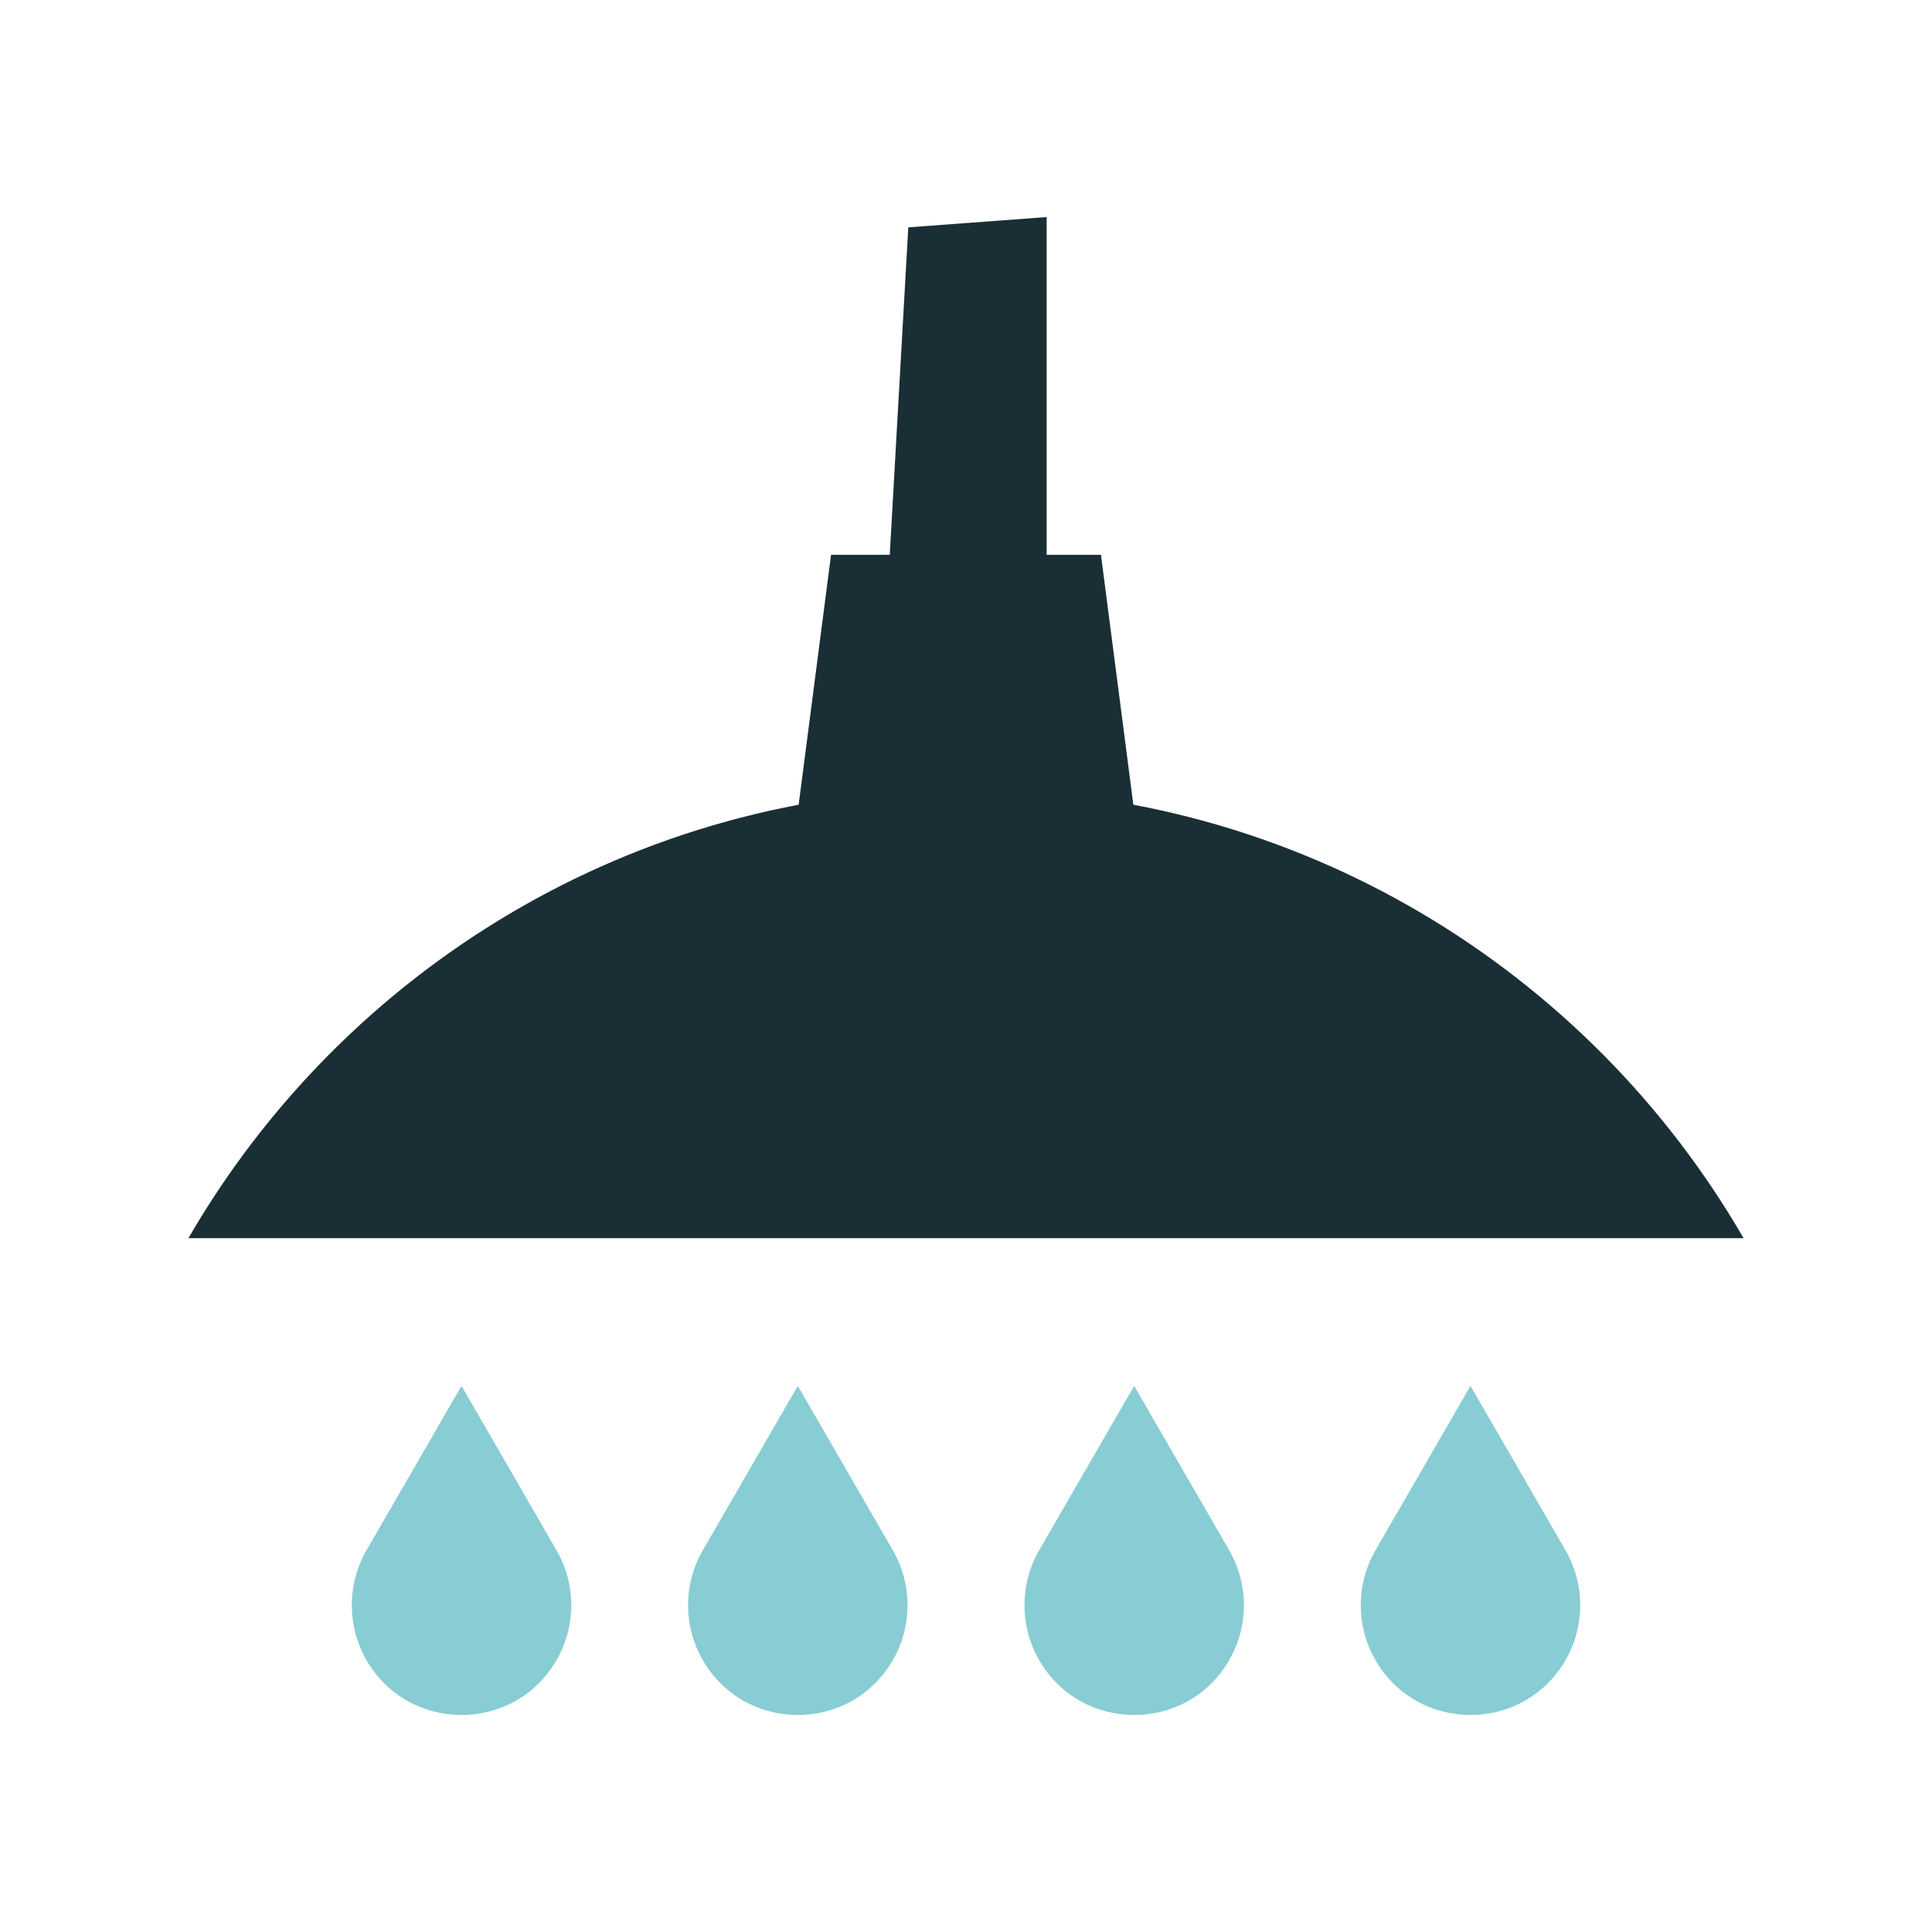
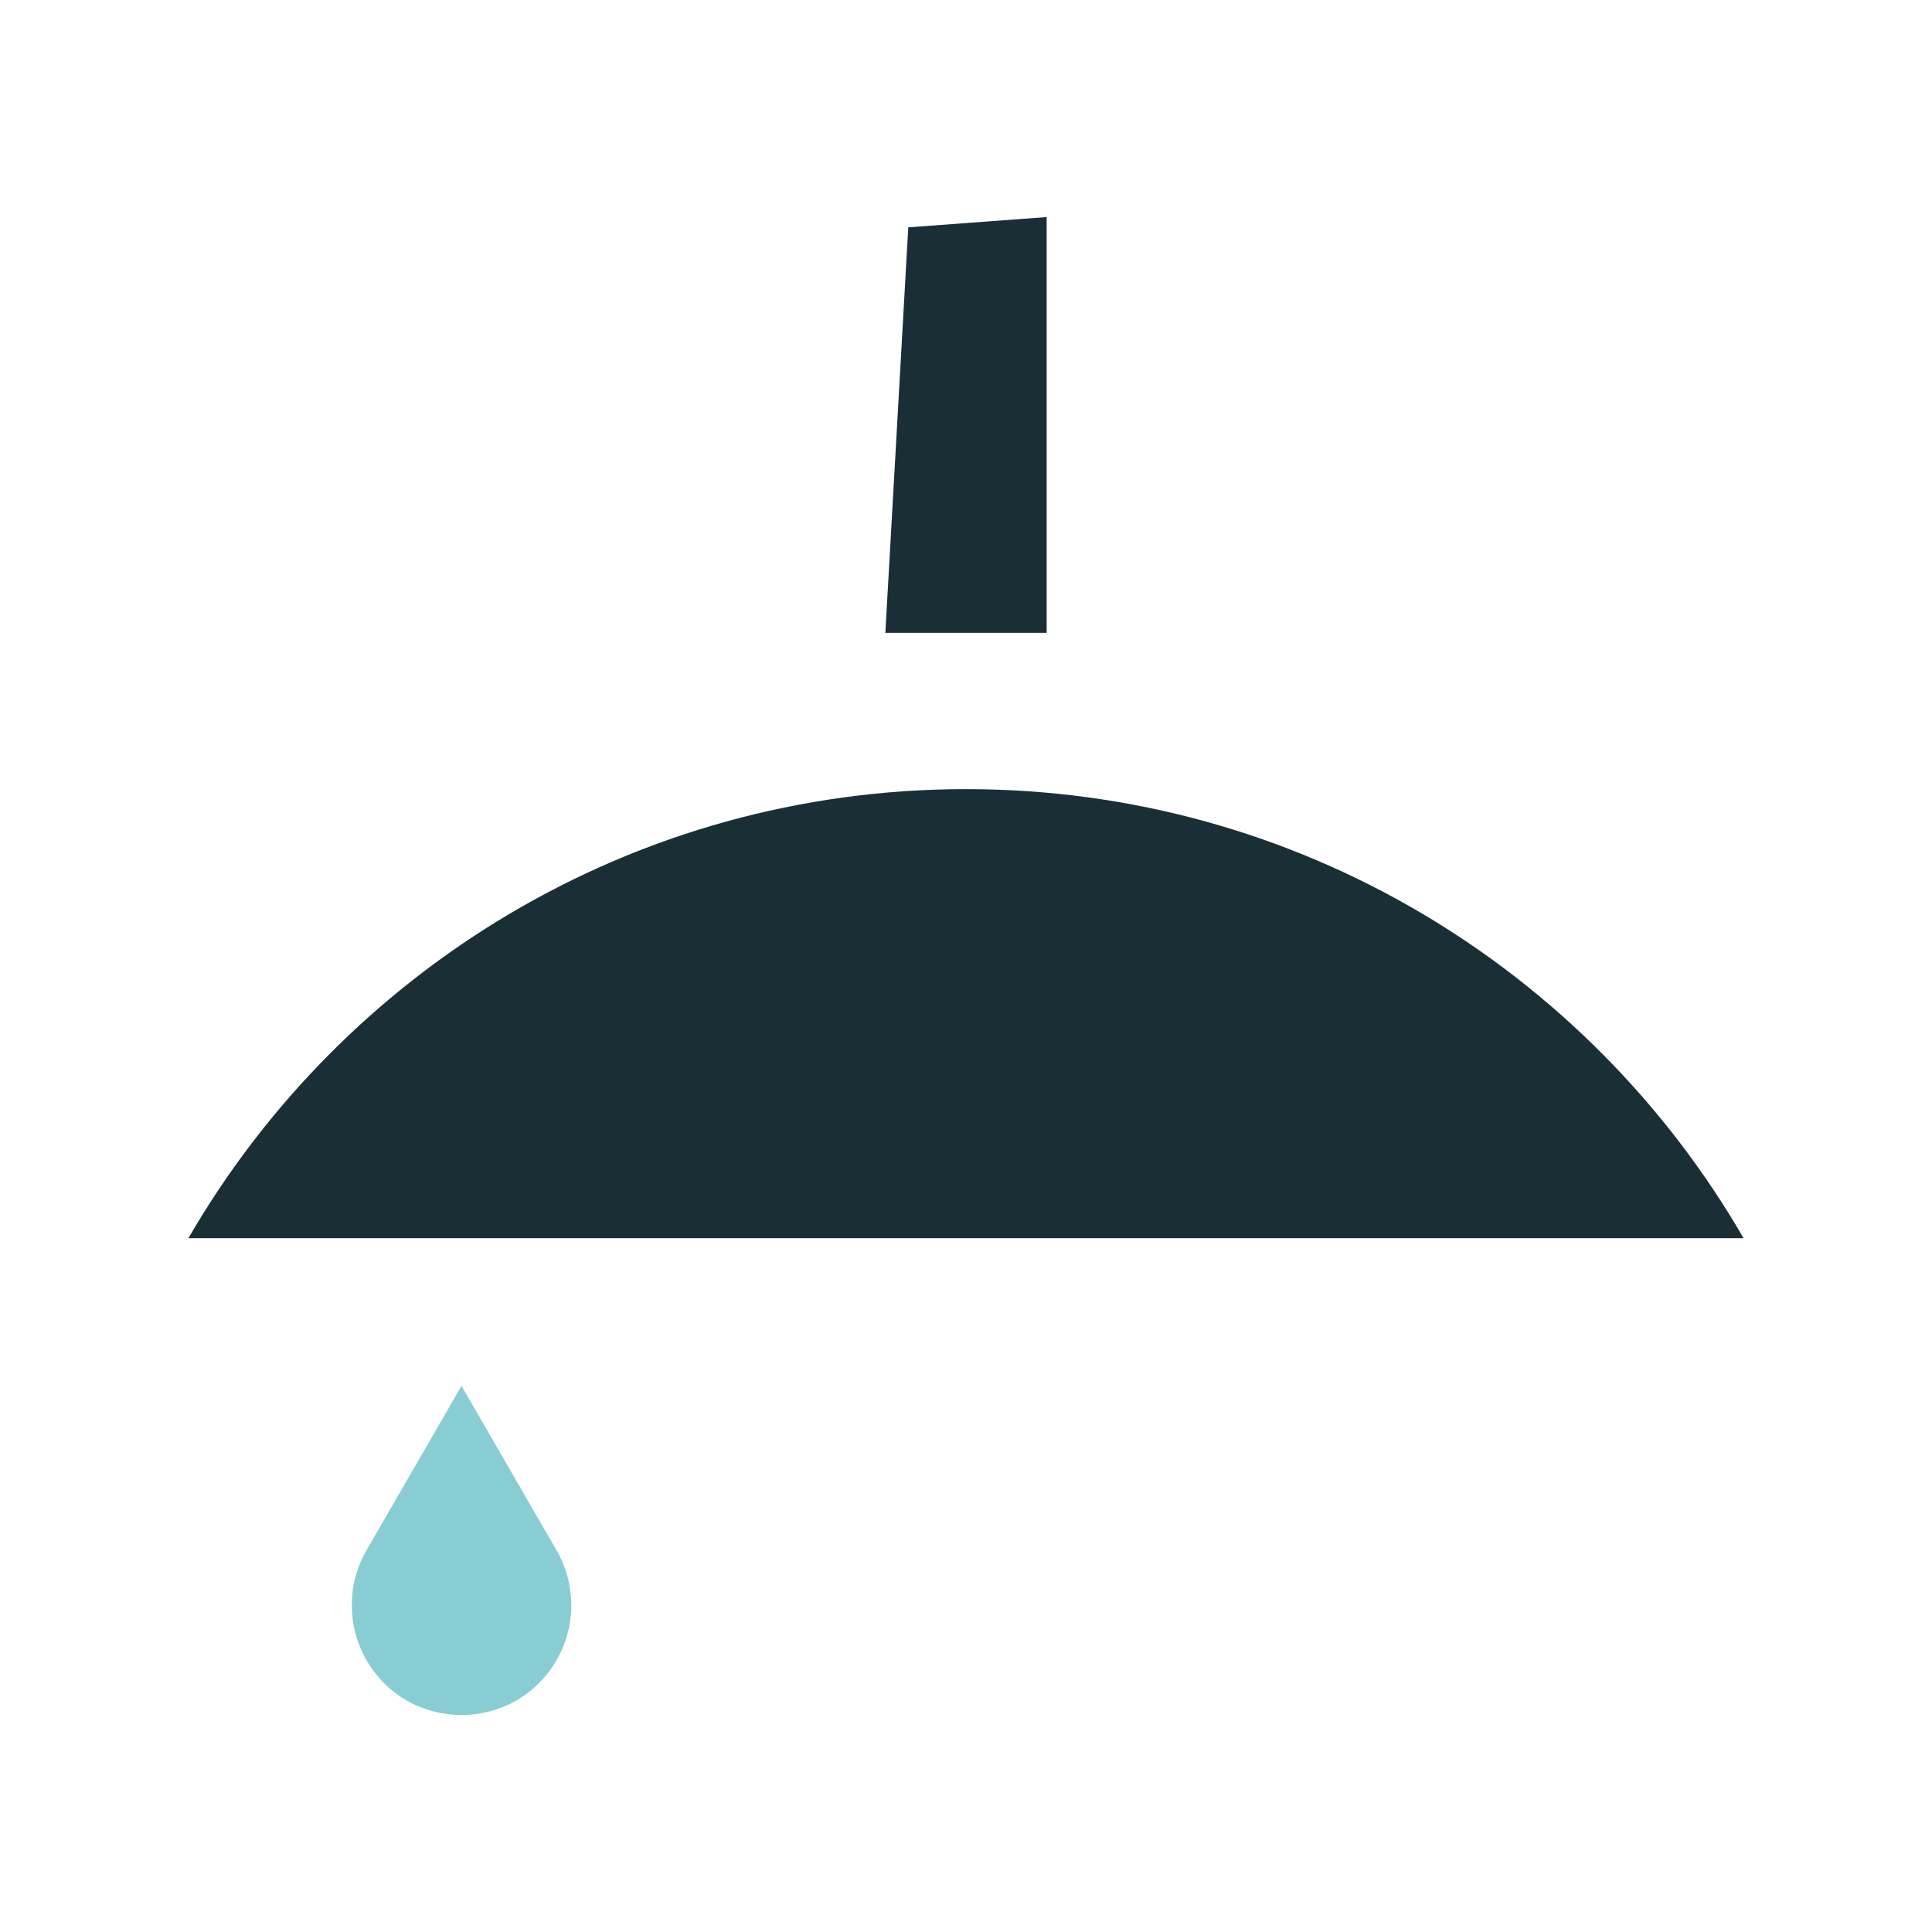
<svg xmlns="http://www.w3.org/2000/svg" width="40" height="40" viewBox="0 0 40 40" fill="none">
  <path d="M36.099 25.635C32.883 20.079 26.881 16.338 20 16.338C13.119 16.338 7.117 20.082 3.901 25.635H36.099Z" fill="#1A2E35" />
-   <path d="M23.514 17.041H16.486L17.206 11.487H22.794L23.514 17.041Z" fill="#1A2E35" />
-   <path d="M18.486 32.098L16.518 28.693L14.55 32.098C14.144 32.802 14.144 33.668 14.55 34.371C15.426 35.886 17.61 35.886 18.486 34.371C18.891 33.668 18.891 32.802 18.486 32.098Z" fill="#88CDD3" />
-   <path d="M25.45 32.098L23.482 28.693L21.514 32.098C21.109 32.802 21.109 33.668 21.514 34.371C22.39 35.886 24.574 35.886 25.45 34.371C25.856 33.668 25.856 32.802 25.45 32.098Z" fill="#88CDD3" />
-   <path d="M32.413 32.098L30.445 28.693L28.477 32.098C28.071 32.802 28.071 33.668 28.477 34.371C29.353 35.886 31.537 35.886 32.413 34.371C32.818 33.668 32.818 32.802 32.413 32.098Z" fill="#88CDD3" />
  <path d="M11.523 32.098L9.555 28.693L7.587 32.098C7.182 32.802 7.182 33.668 7.587 34.371C8.463 35.886 10.647 35.886 11.523 34.371C11.929 33.668 11.929 32.802 11.523 32.098Z" fill="#88CDD3" />
  <path d="M21.67 13.102H18.33L18.805 4.707L21.67 4.494V13.102Z" fill="#1A2E35" />
</svg>